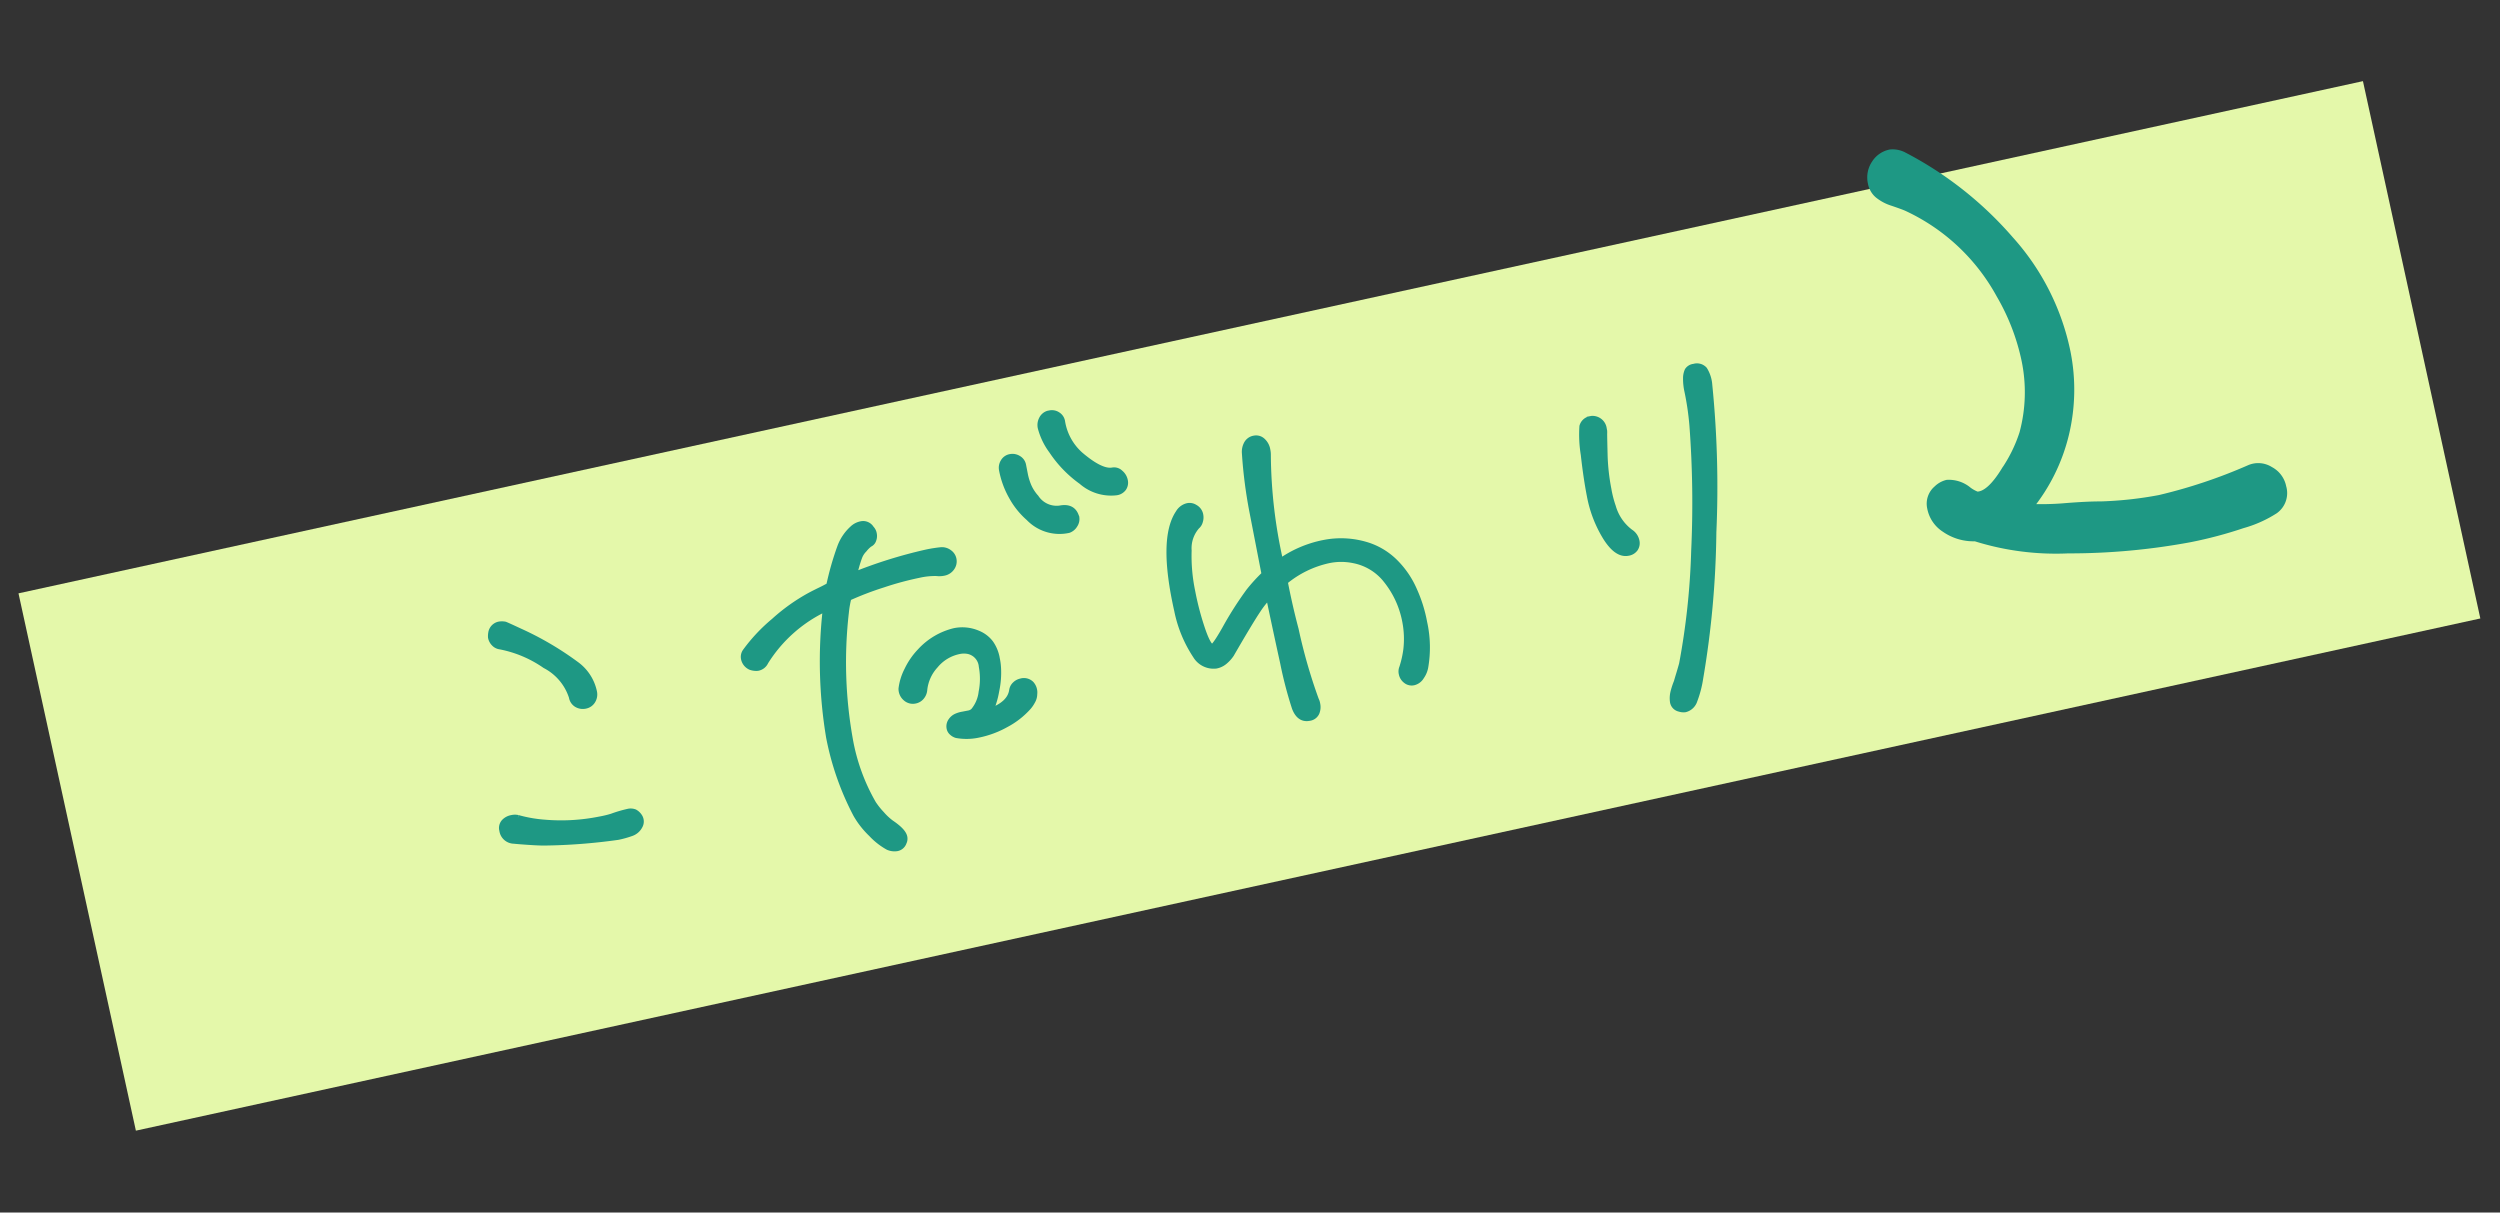
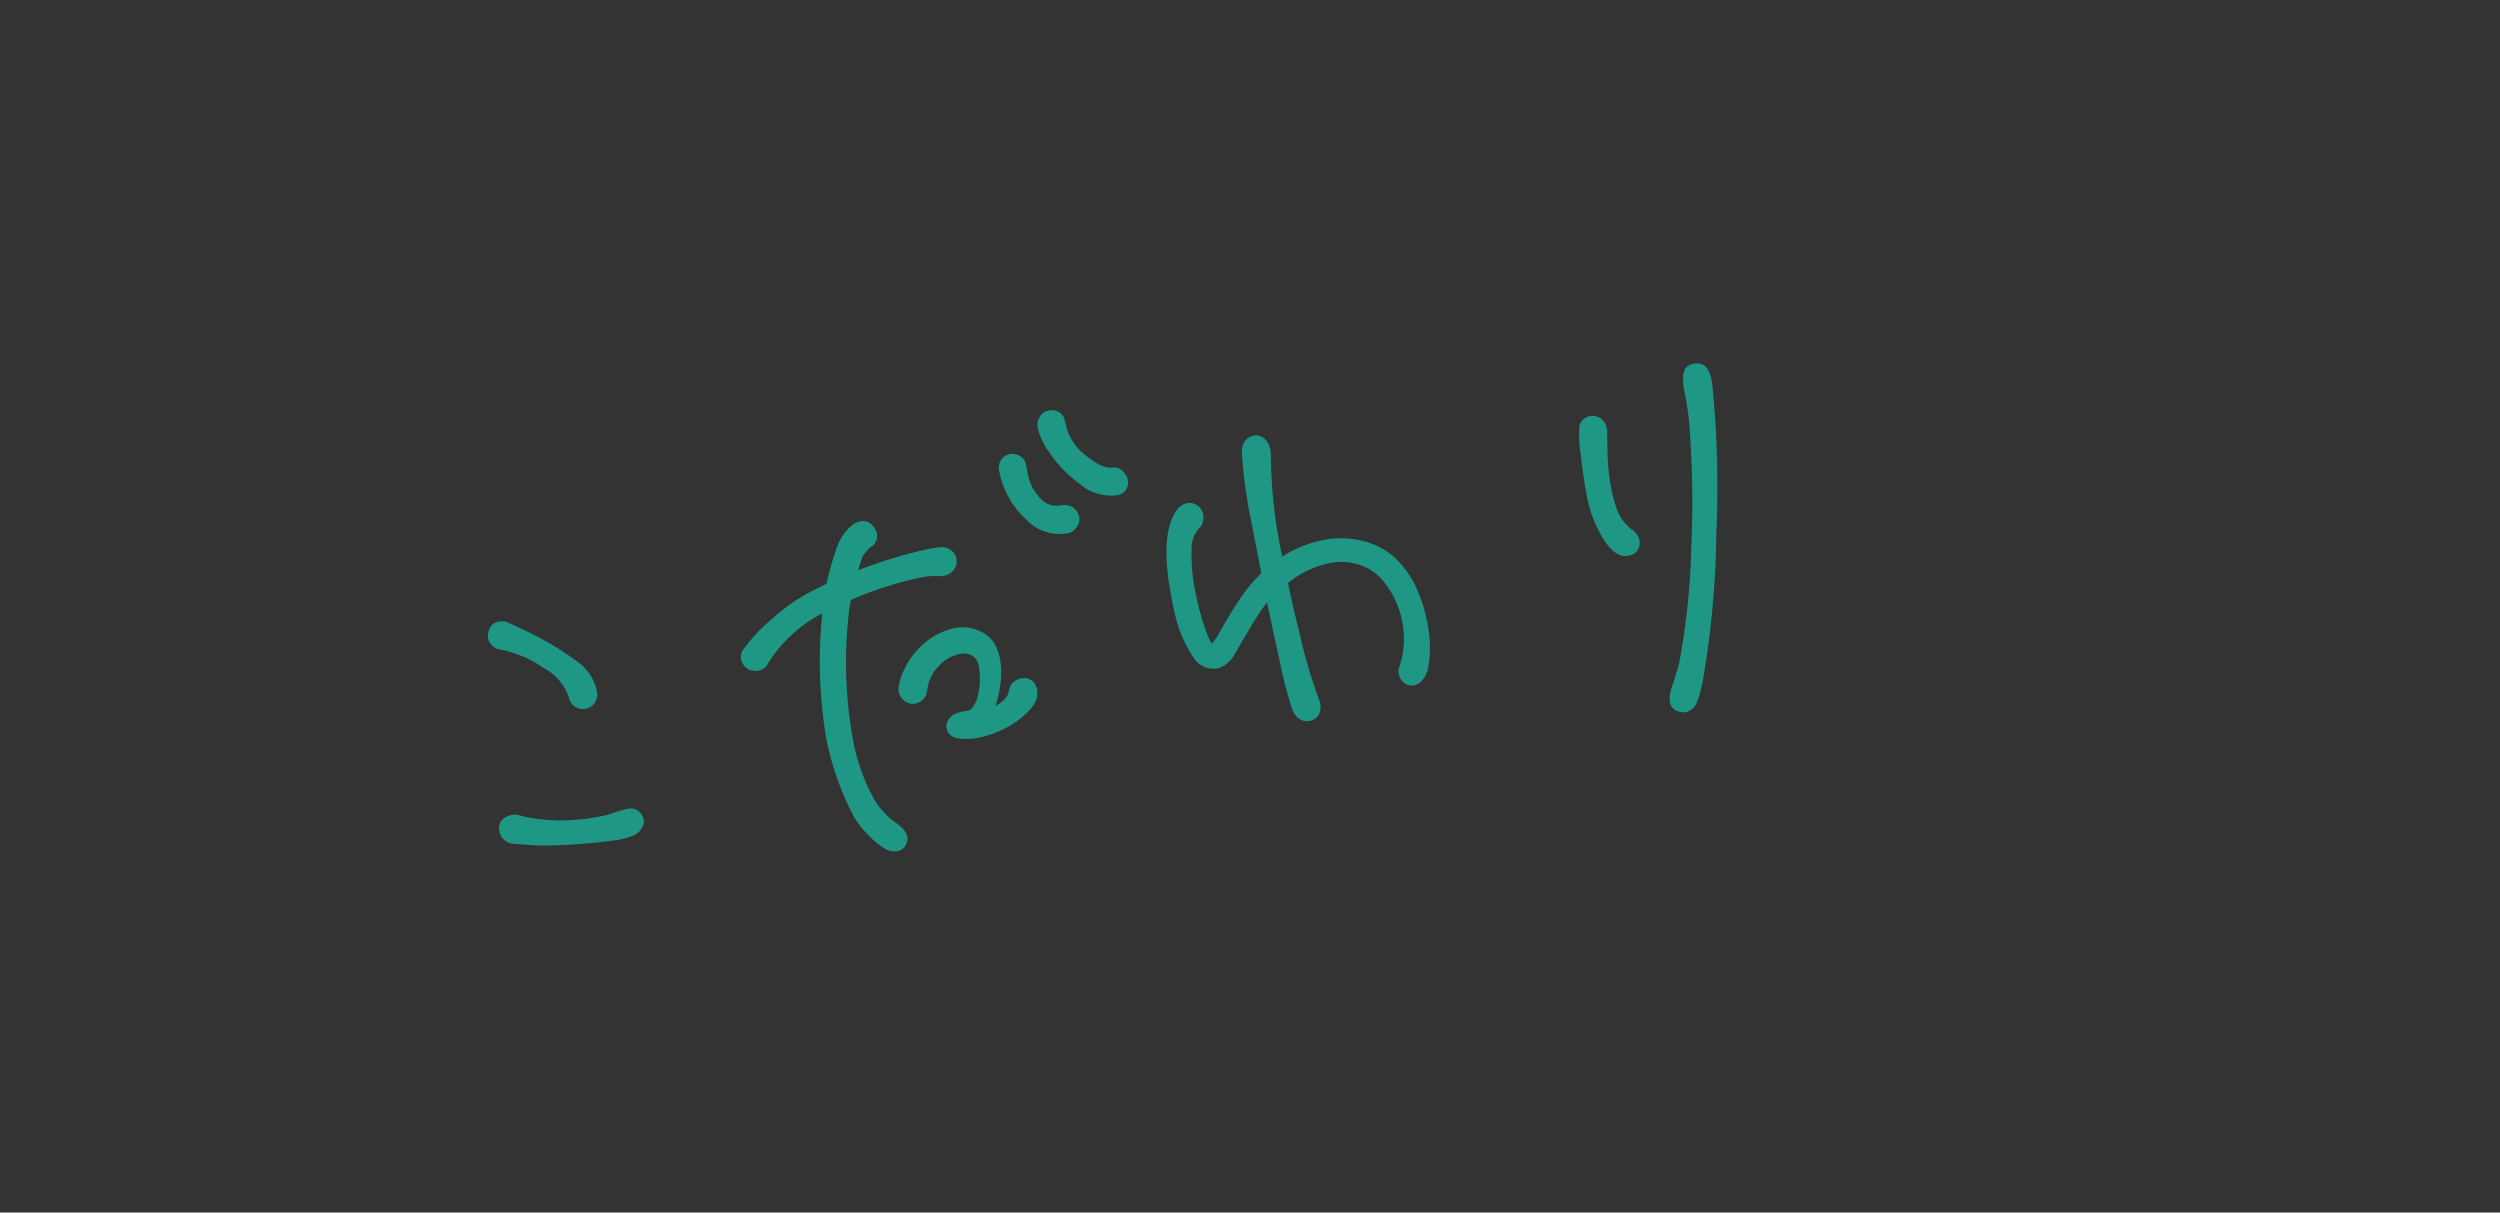
<svg xmlns="http://www.w3.org/2000/svg" width="186.599" height="90.502" viewBox="0 0 186.599 90.502">
  <rect x="0" y="0" width="186.599" height="90.502" fill="#333333" stroke="none" />
  <g id="グループ_25392" data-name="グループ 25392" transform="translate(-870.626 -2397.818)">
    <g id="グループ_25341" data-name="グループ 25341" transform="matrix(0.999, 0.035, -0.035, 0.999, 875.303, 2348)">
-       <path id="線_362" data-name="線 362" d="M10.165,84.14,0,44.351,173.61,0l10.165,39.789Z" transform="translate(0 49.848)" fill="#e4f8aa" />
      <g id="グループ_23800" data-name="グループ 23800" transform="translate(6.299 33.314) rotate(-13)">
        <path id="パス_62652" data-name="パス 62652" d="M-44.64-21.12A1.27,1.27,0,0,0-45-21.2a.721.721,0,0,0-.72.48,1.309,1.309,0,0,0-.08.32.844.844,0,0,0,.14.46.7.7,0,0,0,.38.3,8.826,8.826,0,0,1,3.04,2.04,4.077,4.077,0,0,1,1.52,2.72.749.749,0,0,0,.24.58.854.854,0,0,0,.6.22.768.768,0,0,0,.56-.24.865.865,0,0,0,.24-.64,3.359,3.359,0,0,0-.88-2.2,23.12,23.12,0,0,0-3.72-3.28Q-44.56-21.08-44.64-21.12Zm-1.8,14.36a1,1,0,0,0-.44-.08.986.986,0,0,0-.56.16.64.64,0,0,0-.28.48v.16a.865.865,0,0,0,.68.84q.4.12,1.08.3t1.08.26A42.828,42.828,0,0,0-39.36-4a7.151,7.151,0,0,0,1-.08,1.077,1.077,0,0,0,.72-.4.642.642,0,0,0,.12-.64.961.961,0,0,0-.28-.4.8.8,0,0,0-.48-.12,9.753,9.753,0,0,0-1.24.12,7.345,7.345,0,0,1-.92.04,14.652,14.652,0,0,1-4.12-.56A10.135,10.135,0,0,1-46.44-6.76Zm48.56-17a.631.631,0,0,1,.5.28.954.954,0,0,1,.22.6.7.7,0,0,1-.2.52.757.757,0,0,1-.56.2A3.319,3.319,0,0,1-.3-23.44a8.783,8.783,0,0,1-1.74-2.68,4.932,4.932,0,0,1-.48-1.84.928.928,0,0,1,.2-.58.751.751,0,0,1,.52-.3h.12a.734.734,0,0,1,.54.22.689.689,0,0,1,.22.5,4.228,4.228,0,0,0,.88,2.76Q1.24-23.76,2.12-23.76Zm-4.4,2.04q.84,0,1,.64l.04.2a.757.757,0,0,1-.22.52.83.83,0,0,1-.5.28,3.143,3.143,0,0,1-2.72-1.44,5.807,5.807,0,0,1-.94-1.78,6.477,6.477,0,0,1-.34-2.06v-.04a.8.8,0,0,1,.22-.56.7.7,0,0,1,.54-.24.8.8,0,0,1,.56.22.7.7,0,0,1,.24.54v.66a4.508,4.508,0,0,0,.1.96,3.239,3.239,0,0,0,.38.94A1.878,1.878,0,0,0-2.28-21.72ZM-20.2-2.76a5.747,5.747,0,0,0,.46.88,4.464,4.464,0,0,0,.58.8q.76.76.76,1.2a.585.585,0,0,1-.12.36.627.627,0,0,1-.56.32,1.145,1.145,0,0,1-.6-.2A5.019,5.019,0,0,1-20.72-.6a6.388,6.388,0,0,1-.84-1.64,20.818,20.818,0,0,1-.88-6.04,34.473,34.473,0,0,1,1.56-9.36l.04-.16a10.643,10.643,0,0,0-5.24,3.08.76.76,0,0,1-.64.32,1.228,1.228,0,0,1-.48-.16.836.836,0,0,1-.36-.68.655.655,0,0,1,.2-.48,12.627,12.627,0,0,1,2.52-1.82,14.039,14.039,0,0,1,3.04-1.38q.4-.12.78-.22t.74-.22a21.815,21.815,0,0,1,1.36-2.68,3.432,3.432,0,0,1,1.16-1.16,1.262,1.262,0,0,1,.68-.2.667.667,0,0,1,.64.44.719.719,0,0,1,.12.44.772.772,0,0,1-.12.4.476.476,0,0,1-.32.24,2.3,2.3,0,0,0-.48.32,1.638,1.638,0,0,0-.44.44q-.2.32-.38.68l-.34.68a35.159,35.159,0,0,1,5.72-.64,9.962,9.962,0,0,1,1.08.04.855.855,0,0,1,.54.28.757.757,0,0,1,.22.52.783.783,0,0,1-.26.6.883.883,0,0,1-.62.24,1.635,1.635,0,0,1-.52-.08,5.39,5.39,0,0,0-1.32-.12,23.185,23.185,0,0,0-2.78.2,23.285,23.285,0,0,0-2.74.48,7.4,7.4,0,0,0-.4,1.04A32.731,32.731,0,0,0-21-7.88,14.746,14.746,0,0,0-20.2-2.76ZM-7.6-9.6a.738.738,0,0,1,.68.32.922.922,0,0,1,.08.76,1.02,1.02,0,0,1-.24.48,2.27,2.27,0,0,1-.36.36,5.935,5.935,0,0,1-1.88.96,7.047,7.047,0,0,1-2.16.36,4.185,4.185,0,0,1-1.6-.28.794.794,0,0,1-.28-.24.532.532,0,0,1-.12-.32.67.67,0,0,1,.22-.52.907.907,0,0,1,.46-.24A1.9,1.9,0,0,1-12.36-8h.44a.719.719,0,0,0,.44-.12,2.7,2.7,0,0,0,.86-1.28,5.087,5.087,0,0,0,.38-1.88,1.308,1.308,0,0,0-.8-1.36,1.724,1.724,0,0,0-.68-.12,3.126,3.126,0,0,0-1.96.72,3.185,3.185,0,0,0-1.16,1.64.9.9,0,0,1-.3.46.768.768,0,0,1-.5.18.76.76,0,0,1-.64-.32.866.866,0,0,1-.16-.72,4.084,4.084,0,0,1,.68-1.26,5.3,5.3,0,0,1,1.2-1.18,5.057,5.057,0,0,1,2.8-1,2.91,2.91,0,0,1,1.68.52,2.212,2.212,0,0,1,.76.86,2.8,2.8,0,0,1,.24,1.22,4.4,4.4,0,0,1-.04.68A6.424,6.424,0,0,1-9.58-9.3a6.308,6.308,0,0,1-.78,1.46q1.64-.24,2-1.24a.7.7,0,0,1,.3-.38A.844.844,0,0,1-7.6-9.6Zm30.08-1.12a10.41,10.41,0,0,1,.28,2.52,8.607,8.607,0,0,1-.56,3.28,1.764,1.764,0,0,1-.42.62.881.881,0,0,1-.62.3.645.645,0,0,1-.52-.24.8.8,0,0,1-.2-.52.719.719,0,0,1,.12-.44,7.543,7.543,0,0,0,.56-1.28,6.915,6.915,0,0,0,.32-2.04,7.013,7.013,0,0,0-.92-3.56,4.1,4.1,0,0,0-2-1.72,4.622,4.622,0,0,0-1.84-.36,7.683,7.683,0,0,0-3.56.96q0,1.92.12,3.68a39.868,39.868,0,0,0,.48,5.44,1.04,1.04,0,0,1,.04.32,1.062,1.062,0,0,1-.18.62.655.655,0,0,1-.58.26q-.72,0-.88-.92a29.682,29.682,0,0,1-.22-3.44q-.06-2.44-.1-5.16a7.027,7.027,0,0,0-1.04.88q-.72.72-2.6,2.88a2.563,2.563,0,0,1-.56.42,1.366,1.366,0,0,1-.68.18,1.524,1.524,0,0,1-1.32-1,9.446,9.446,0,0,1-.72-3.56q-.16-5.48,1.48-7.12a1.037,1.037,0,0,1,.72-.36.7.7,0,0,1,.52.2.758.758,0,0,1,.28.6.948.948,0,0,1-.12.46.685.685,0,0,1-.28.3,2.507,2.507,0,0,0-.96,1.68A12.973,12.973,0,0,0,6.2-13.8a21.241,21.241,0,0,0,.2,3q.2,1.4.52,1.4.24,0,1.44-1.44a26.16,26.16,0,0,1,2.04-2.12A12.632,12.632,0,0,1,11.8-14v-4.84a34.845,34.845,0,0,1,.28-4.32,1.237,1.237,0,0,1,.26-.64.743.743,0,0,1,.62-.28.664.664,0,0,1,.54.28,1.131,1.131,0,0,1,.22.72,1.683,1.683,0,0,1-.04.4,37.053,37.053,0,0,0-.6,8,8.451,8.451,0,0,1,3.44-.76,6.528,6.528,0,0,1,3.28.84,5.121,5.121,0,0,1,1.72,1.62A6.694,6.694,0,0,1,22.48-10.72ZM47.04-21.56a2.483,2.483,0,0,0-.14-1.18.717.717,0,0,0-.7-.34.6.6,0,0,0-.5.18,1.372,1.372,0,0,0-.22.54,4.264,4.264,0,0,0-.08.96,20.989,20.989,0,0,1-.12,2.56A77.416,77.416,0,0,1,43.62-9.6a53.955,53.955,0,0,1-2.5,8.12q-.2.4-.36.7t-.28.54a5.369,5.369,0,0,0-.4.72,1.844,1.844,0,0,0-.16.64.6.6,0,0,0,.36.6.943.943,0,0,0,.4.12.955.955,0,0,0,.78-.5A7.959,7.959,0,0,0,42.2-.2a69.048,69.048,0,0,0,3.04-10.5A76.286,76.286,0,0,0,47.04-21.56Zm-8.4,2.08a1.213,1.213,0,0,0,.04-.36.823.823,0,0,0-.72-.88h-.12a.723.723,0,0,0-.64.4,9.3,9.3,0,0,0-.3,2.08q-.14,1.72-.14,3.08a9.085,9.085,0,0,0,.56,3.24q.56,1.48,1.4,1.48a.757.757,0,0,0,.56-.2.7.7,0,0,0,.2-.52,1,1,0,0,0-.32-.72A3.637,3.637,0,0,1,38.24-14a8.343,8.343,0,0,1-.08-1.36,15.674,15.674,0,0,1,.22-2.62Q38.6-19.28,38.64-19.48Z" transform="translate(60 88.268)" fill="#1e9884" stroke="#1e9884" stroke-width="0.5" />
-         <path id="パス_62648" data-name="パス 62648" d="M11.684-16.56a1.664,1.664,0,0,1,1.518.414,1.828,1.828,0,0,1,.69,1.426,1.593,1.593,0,0,1-.92,1.61,8.864,8.864,0,0,1-2.576.6,31.329,31.329,0,0,1-4.048.276,49.287,49.287,0,0,1-9.108-.92,20.045,20.045,0,0,1-6.624-2.208,3.747,3.747,0,0,1-2.116-1.1,2.388,2.388,0,0,1-.736-1.748A1.442,1.442,0,0,1-11.5-19.5a1.65,1.65,0,0,1,.828-.276,2.278,2.278,0,0,1,1.472.828,2.618,2.618,0,0,0,.552.46q.92.184,2.392-1.426a10.924,10.924,0,0,0,1.84-2.438,11.764,11.764,0,0,0,1.2-5.336,16.349,16.349,0,0,0-.92-5.152,15.173,15.173,0,0,0-5.612-7.728q-.276-.184-.92-.552a3.245,3.245,0,0,1-.966-.782,1.528,1.528,0,0,1-.322-.966,1.872,1.872,0,0,1,.552-1.38A1.765,1.765,0,0,1-10.12-44.8a1.789,1.789,0,0,1,.92.368,26.954,26.954,0,0,1,6.624,7.682A17.94,17.94,0,0,1,0-27.692a14.271,14.271,0,0,1-1.288,6.026,13.8,13.8,0,0,1-3.68,4.83,21.472,21.472,0,0,0,2.714.46q1.61.184,2.53.368a27.964,27.964,0,0,0,4.416.368A38.86,38.86,0,0,0,11.684-16.56Z" transform="translate(133.767 97.071)" fill="#1e9884" stroke="#1e9884" stroke-width="0.5" />
      </g>
    </g>
  </g>
</svg>